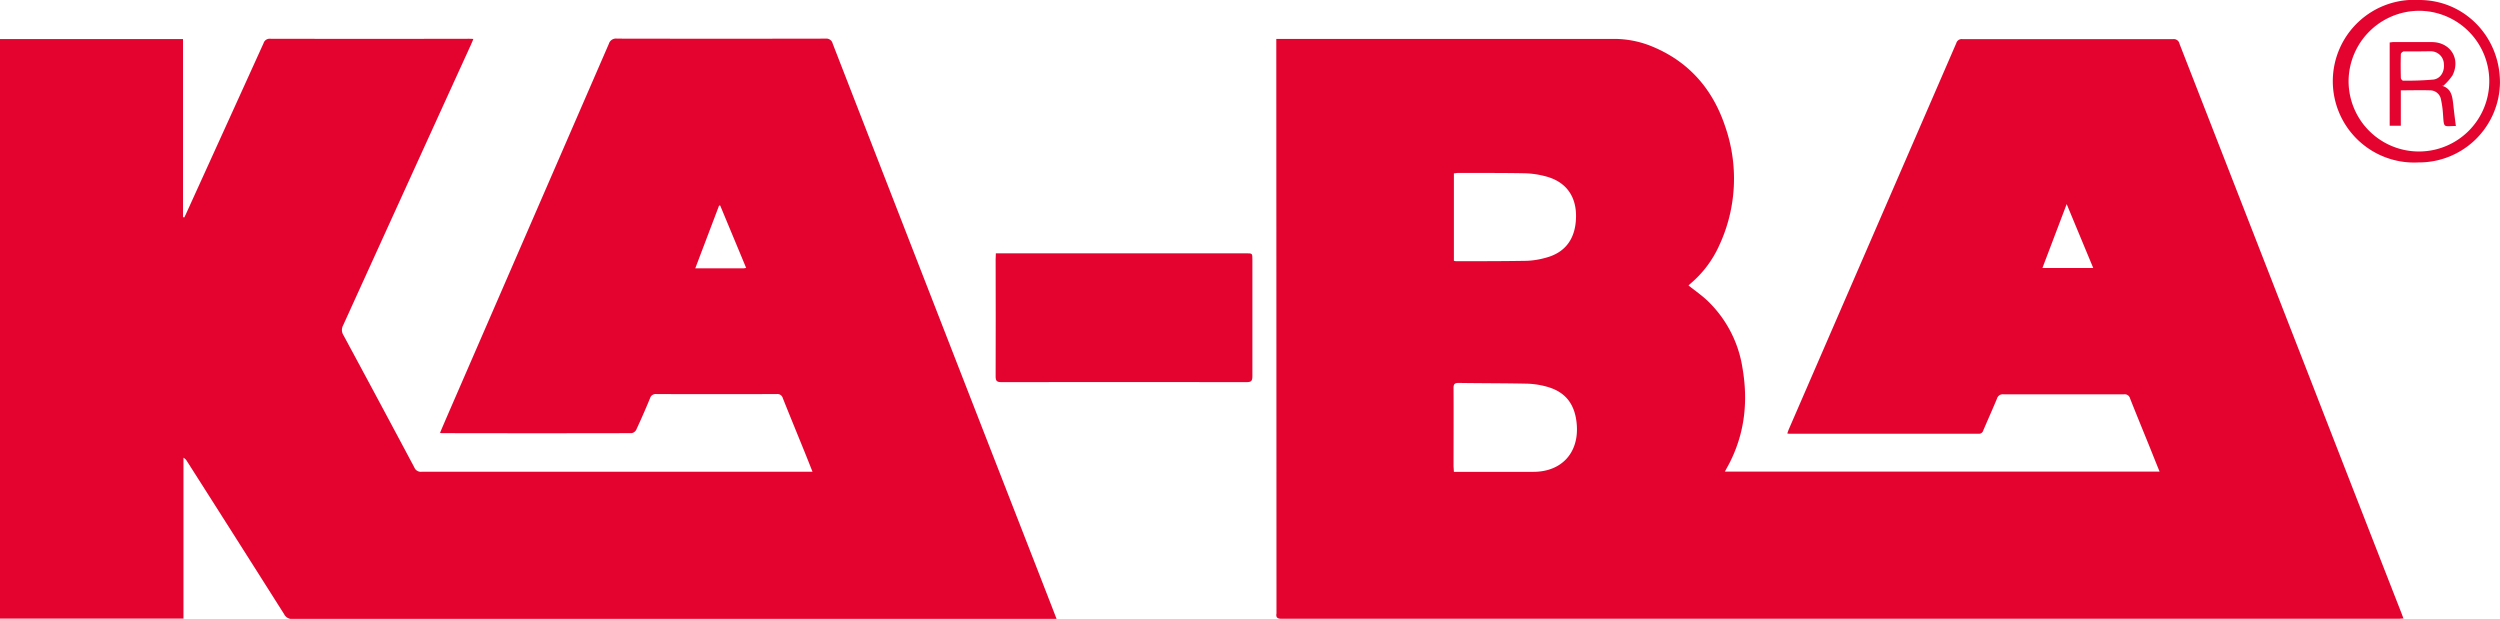
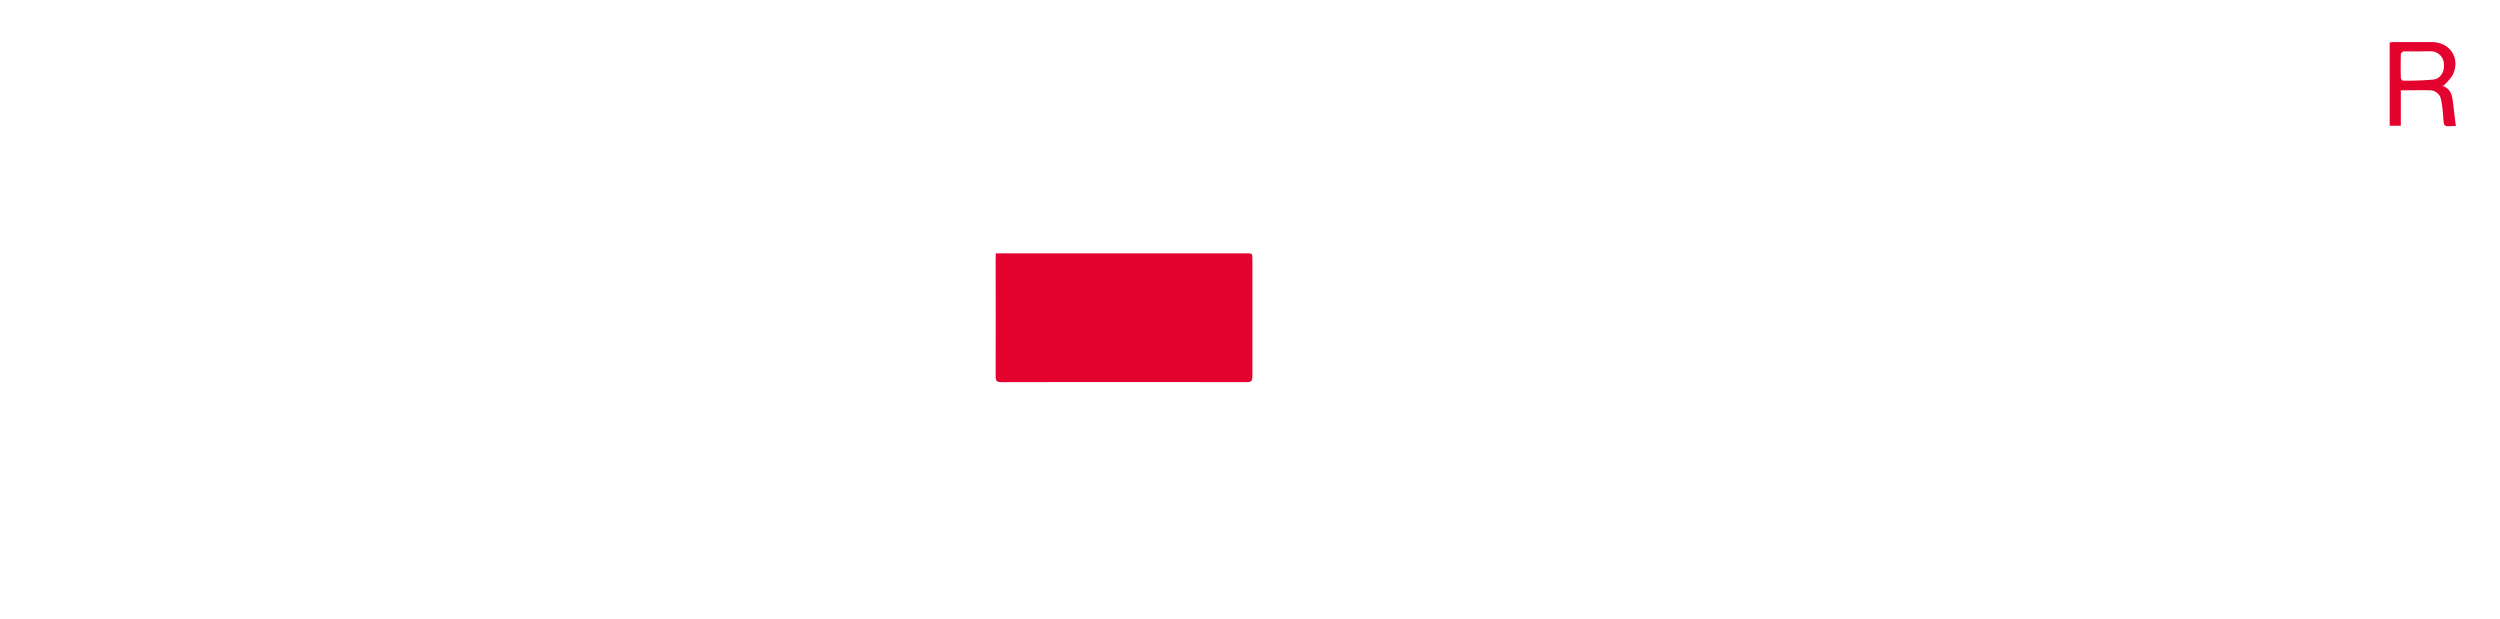
<svg xmlns="http://www.w3.org/2000/svg" viewBox="0 0 706.81 174.97">
  <defs>
    <style>.cls-1{fill:#e4032e;}</style>
  </defs>
  <title>Element 1</title>
  <g id="Ebene_2" data-name="Ebene 2">
    <g id="Ebene_3" data-name="Ebene 3">
-       <path class="cls-1" d="M360.84,11h1.86c31.18,0,62.37,0,93.55,0a28.11,28.11,0,0,1,11.13,2.26c10.37,4.36,17,12.22,20.44,22.71a44.77,44.77,0,0,1-1.75,33.41,30.52,30.52,0,0,1-8.17,10.84c-.2.17-.38.35-.52.48,1.83,1.46,3.73,2.78,5.39,4.35a33.38,33.38,0,0,1,9.89,19.11c1.57,9.19.66,18.09-3.57,26.52-.43.85-.9,1.67-1.43,2.65H610.57c-1-2.42-1.91-4.74-2.85-7.07-1.84-4.54-3.71-9.08-5.51-13.64a1.57,1.57,0,0,0-1.74-1.14q-17,0-34.06,0a1.69,1.69,0,0,0-1.82,1.23c-1.25,3-2.6,6-3.88,9a1.25,1.25,0,0,1-1.34.92q-26.61,0-53.23,0c-.21,0-.43,0-.83-.08.18-.51.32-.94.5-1.35q23.64-54.48,47.28-109a1.58,1.58,0,0,1,1.72-1.14q29.81,0,59.63,0a1.61,1.61,0,0,1,1.74,1.28Q634.62,59.61,653.09,107,666,140.23,679,173.48l.52,1.39c-.59,0-1,.07-1.49.07q-157.81,0-315.64,0c-1.18,0-1.71-.29-1.5-1.51a2.25,2.25,0,0,0,0-.26l-.05-160.36Zm50.21,122.4h22.47c7.87,0,12.79-5.25,12.29-13.07-.38-5.91-3.1-9.52-8.47-11a22.94,22.94,0,0,0-5.38-.85c-6.52-.15-13-.11-19.56-.22-1.17,0-1.46.36-1.45,1.48.05,7.39,0,14.78,0,22.17C411,132.34,411,132.76,411.05,133.36Zm0-84.37V73.73a2.85,2.85,0,0,0,.58.12c6.65,0,13.3,0,20-.11a23,23,0,0,0,5.25-.83c5.67-1.44,8.59-5.39,8.7-11.57.11-5.88-2.88-10-8.57-11.48a25.2,25.2,0,0,0-5.91-.87c-6.34-.13-12.68-.08-19-.09C411.75,48.9,411.45,49,411.07,49ZM577.44,75.77h14.37L584.3,57.7Z" />
-       <path class="cls-1" d="M52.1,61.48c.2-.41.41-.81.59-1.23q10.92-24,21.81-48a1.78,1.78,0,0,1,1.9-1.29q28,.06,56,0c.42,0,.84,0,1.44.06-.29.68-.52,1.23-.76,1.77Q115,52.4,97,92a2.73,2.73,0,0,0,.09,2.75q10.09,18.69,20.07,37.44a1.94,1.94,0,0,0,2,1.19q54.46,0,108.94,0h1.62c-.75-1.88-1.41-3.56-2.09-5.24-2.1-5.19-4.24-10.37-6.31-15.57a1.57,1.57,0,0,0-1.72-1.16q-17,.06-34,0a1.67,1.67,0,0,0-1.83,1.21q-1.86,4.52-3.92,8.94a1.8,1.8,0,0,1-1.3.9q-26.68.06-53.36,0c-.21,0-.42,0-.79-.08,1.27-3,2.49-5.81,3.73-8.66q22-50.65,44-101.31a2.08,2.08,0,0,1,2.29-1.49q29.48.06,59,0a1.83,1.83,0,0,1,2,1.41Q263.53,84.68,291.73,157c2.3,5.9,4.6,11.8,7,18H297.1q-107.18,0-214.37,0a2.44,2.44,0,0,1-2.38-1.33Q66.64,152,52.87,130.4a2.72,2.72,0,0,0-1-1v45.5H0V11.05H51.74V61.37Zm151.52-3.37h-.32c-2.22,5.87-4.45,11.73-6.73,17.75h13.7a4.42,4.42,0,0,0,.68-.12C208.49,69.8,206.06,64,203.62,58.11Z" />
      <path class="cls-1" d="M281.55,71.62h70.76c1.77,0,1.77,0,1.77,1.75,0,11,0,22,0,33,0,1.3-.31,1.68-1.65,1.67q-34.63-.06-69.28,0c-1.3,0-1.67-.3-1.66-1.65.06-11.05,0-22.09,0-33.14Z" />
-       <path class="cls-1" d="M683.78,45.92A23,23,0,1,1,684,0c12.73,0,22.81,10.33,22.8,23.35A22.87,22.87,0,0,1,683.78,45.92ZM664,23.05a19.89,19.89,0,1,0,19.82-20A20,20,0,0,0,664,23.05Z" />
      <path class="cls-1" d="M694.34,35.69c.21-.1.17-.07.13-.07-3.72,0-3.48.82-3.78-3.41a26.78,26.78,0,0,0-.55-4A3.13,3.13,0,0,0,687,25.54c-2.68-.09-5.38,0-8.23,0v10h-3.15V12c.31,0,.64-.1,1-.1,3.65,0,7.3,0,11,0,5.22.07,8.12,4.76,5.75,9.42a15.72,15.72,0,0,1-2.58,2.93l-.52,0a2.23,2.23,0,0,1,.51.12c2.26.87,2.55,2.85,2.78,4.89S694.05,33.51,694.34,35.69ZM683.41,14.53c-1.26,0-2.52,0-3.78,0-.31,0-.84.49-.85.76-.07,2.25-.06,4.51,0,6.76,0,.27.4.75.61.75a84.23,84.23,0,0,0,8.56-.3c2.06-.24,3.21-2.25,3-4.39a3.71,3.71,0,0,0-3.86-3.61C685.84,14.5,684.62,14.53,683.41,14.53Z" />
    </g>
  </g>
</svg>